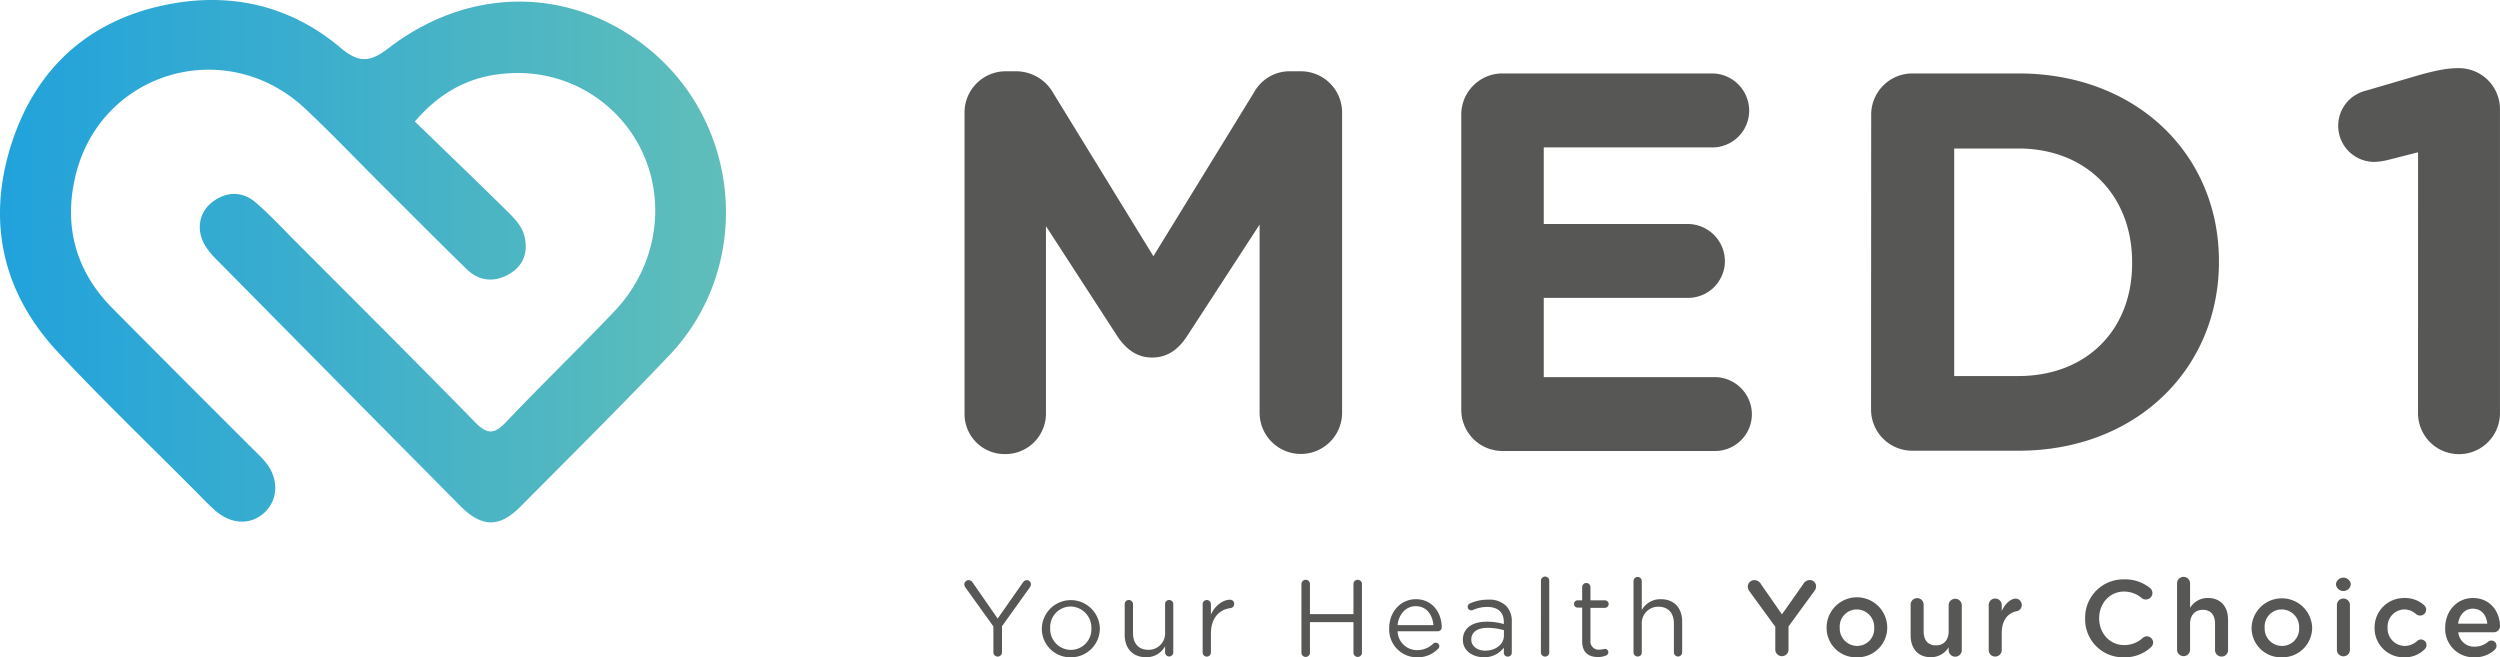
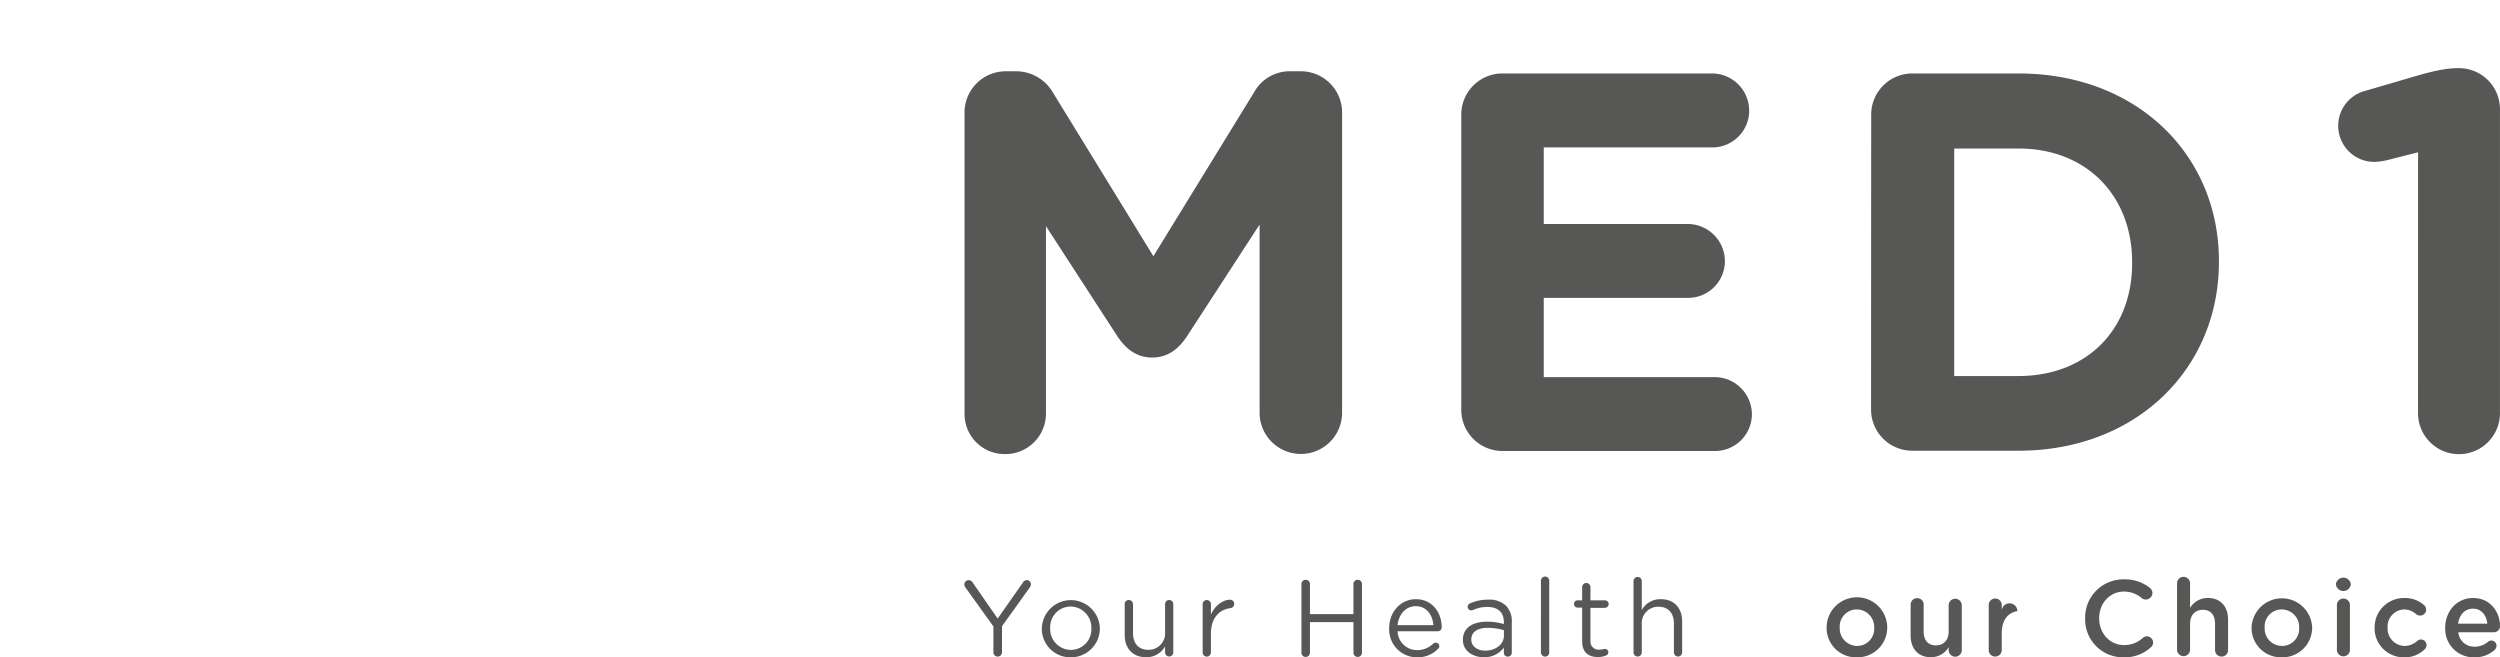
<svg xmlns="http://www.w3.org/2000/svg" viewBox="0 0 720.01 189.31">
  <defs>
    <style>.cls-1{fill:#575756;}.cls-2{fill:url(#linear-gradient);}</style>
    <linearGradient id="linear-gradient" y1="75.23" x2="209.07" y2="75.23" gradientUnits="userSpaceOnUse">
      <stop offset="0" stop-color="#21a2dc" />
      <stop offset="1" stop-color="#5fbeb9" />
    </linearGradient>
  </defs>
  <title>Asset 30</title>
  <g id="Layer_2" data-name="Layer 2">
    <g id="AW">
      <path class="cls-1" d="M277.79,32.53a11.87,11.87,0,0,1,12-12h2.64a12.29,12.29,0,0,1,10.87,6.21l28.88,47.05,29-47.21a11.71,11.71,0,0,1,10.71-6.05h2.64a11.87,11.87,0,0,1,12,12v86.33a11.88,11.88,0,1,1-23.76,0V64.67l-21,32.3c-2.49,3.72-5.59,6-9.94,6s-7.45-2.33-9.94-6L301.24,65.13v54a11.67,11.67,0,0,1-11.8,11.65,11.54,11.54,0,0,1-11.65-11.65Z" />
      <path class="cls-1" d="M420.85,117.93V33.15a11.87,11.87,0,0,1,12-12h60.25A10.73,10.73,0,0,1,503.77,31.9a10.6,10.6,0,0,1-10.71,10.56H444.61V64.51h41.46a10.74,10.74,0,0,1,10.71,10.72,10.6,10.6,0,0,1-10.71,10.56H444.61v22.82h49.22a10.75,10.75,0,0,1,10.72,10.72,10.61,10.61,0,0,1-10.72,10.56h-61A11.87,11.87,0,0,1,420.85,117.93Z" />
      <path class="cls-1" d="M538.91,33.15a11.87,11.87,0,0,1,12-12H581.3c34.16,0,57.76,23.45,57.76,54v.31c0,30.59-23.6,54.35-57.76,54.35H550.87a11.87,11.87,0,0,1-12-12ZM581.3,108.3c19.56,0,32.76-13.2,32.76-32.45v-.31c0-19.26-13.2-32.77-32.76-32.77H562.82V108.3Z" />
      <path class="cls-1" d="M696.41,43.86,688,46a19,19,0,0,1-4.19.63,10.4,10.4,0,0,1-2.48-20.5l15.37-4.5c4.5-1.25,7.92-2,11.18-2h.31A11.8,11.8,0,0,1,720,31.44V119a11.8,11.8,0,1,1-23.6,0Z" />
-       <path class="cls-2" d="M119.48,35c9.18,8.89,18.12,17.46,26.93,26.17,1.79,1.76,3.7,3.84,4.42,6.13,1.39,4.46.41,8.8-3.85,11.43s-8.8,2.44-12.52-1.16c-8.22-8-16.26-16.12-24.37-24.2-7.42-7.39-14.63-15-22.26-22.13C65,9.87,28.61,20.63,21.63,51.09c-3.24,14.12.19,27,10.66,37.59q20,20.17,40.16,40.25c1.25,1.26,2.56,2.48,3.73,3.81,4.15,4.77,4.11,11,0,14.87-4,3.73-9.7,3.48-14.4-.75-2.2-2-4.23-4.14-6.32-6.24-12.94-13-26.22-25.74-38.74-39.16C.68,84.3-3.84,63.78,3.25,41.6c7-22,22.52-36,45.41-40.39,18.14-3.48,35.15.5,49.4,12.54,5.34,4.52,8.57,4.17,13.86.1,22.81-17.5,51-17.75,73-1.27,28.73,21.52,32.5,63.93,7.74,89.86-14,14.7-28.45,29.06-42.78,43.48-6.07,6.12-11.13,6-17.3-.19q-35-35.32-70-70.76a23.1,23.1,0,0,1-3.4-4.07c-2.76-4.47-2-9.68,2-12.73s8.58-3.18,12.48.16,7.66,7.41,11.42,11.18c17.29,17.34,34.65,34.6,51.76,52.11,3.5,3.59,5.58,3.46,8.93-.09,10.19-10.74,20.83-21,31.06-31.75,12-12.5,15.14-30.53,8.38-45.53a39.5,39.5,0,0,0-38.1-23.17C136.65,21.57,127.62,25.52,119.48,35Z" />
      <path class="cls-1" d="M286.1,180.41,278,169.13a1.65,1.65,0,0,1-.28-.84,1.27,1.27,0,0,1,1.27-1.21,1.42,1.42,0,0,1,1.18.75l7.16,10.32,7.23-10.32a1.38,1.38,0,0,1,1.15-.75,1.21,1.21,0,0,1,1.21,1.21,1.94,1.94,0,0,1-.34.9l-8,11.16v7.51a1.24,1.24,0,0,1-2.48,0Z" />
      <path class="cls-1" d="M300.05,181v-.06a8.36,8.36,0,0,1,16.71-.06v.06a8.32,8.32,0,0,1-8.4,8.37A8.21,8.21,0,0,1,300.05,181Zm14.27,0v-.06a6.07,6.07,0,0,0-6-6.26,5.92,5.92,0,0,0-5.86,6.2v.06a6,6,0,0,0,5.92,6.23A5.92,5.92,0,0,0,314.32,181Z" />
      <path class="cls-1" d="M337.91,187.89a1.18,1.18,0,1,1-2.36,0v-1.74a6.11,6.11,0,0,1-5.49,3.13c-3.88,0-6.14-2.6-6.14-6.42V174a1.16,1.16,0,0,1,1.18-1.2,1.21,1.21,0,0,1,1.21,1.2v8.32c0,3,1.61,4.83,4.43,4.83a4.73,4.73,0,0,0,4.81-5V174a1.16,1.16,0,0,1,1.18-1.2,1.18,1.18,0,0,1,1.18,1.2Z" />
      <path class="cls-1" d="M346.37,174a1.19,1.19,0,1,1,2.38,0v3c1.18-2.66,3.51-4.28,5.52-4.28a1.15,1.15,0,0,1,1.18,1.21,1.18,1.18,0,0,1-1.05,1.21c-3.1.37-5.65,2.7-5.65,7.32v5.46a1.19,1.19,0,1,1-2.38,0Z" />
      <path class="cls-1" d="M374.82,168.32a1.23,1.23,0,1,1,2.45,0v8.56H389.8v-8.56a1.23,1.23,0,1,1,2.45,0v19.54a1.23,1.23,0,1,1-2.45,0v-8.69H377.27v8.69a1.23,1.23,0,1,1-2.45,0Z" />
      <path class="cls-1" d="M408.09,189.31a8,8,0,0,1-8-8.34v-.06c0-4.62,3.25-8.34,7.69-8.34,4.74,0,7.44,3.88,7.44,8.12a1.12,1.12,0,0,1-1.12,1.12H402.51a5.6,5.6,0,0,0,5.64,5.43,6.59,6.59,0,0,0,4.62-1.86,1,1,0,0,1,.68-.28,1,1,0,0,1,.68,1.8A8.14,8.14,0,0,1,408.09,189.31Zm4.74-9.27c-.25-2.91-1.92-5.46-5.11-5.46-2.8,0-4.9,2.33-5.21,5.46Z" />
      <path class="cls-1" d="M421.32,184.29v-.06c0-3.38,2.79-5.18,6.86-5.18a17.19,17.19,0,0,1,4.93.68v-.56c0-2.88-1.77-4.37-4.78-4.37a9.92,9.92,0,0,0-4.15.9,1.28,1.28,0,0,1-.44.09,1.05,1.05,0,0,1-1.05-1,1.09,1.09,0,0,1,.65-1,12.66,12.66,0,0,1,5.24-1.09,7,7,0,0,1,5.18,1.77,6.36,6.36,0,0,1,1.64,4.68v8.78a1.14,1.14,0,0,1-1.15,1.18,1.1,1.1,0,0,1-1.14-1.12v-1.46a7,7,0,0,1-5.8,2.76C424.33,189.28,421.32,187.58,421.32,184.29Zm11.82-1.24V181.5a16.8,16.8,0,0,0-4.72-.68c-3,0-4.68,1.3-4.68,3.32v.06c0,2,1.86,3.19,4,3.19C430.72,187.39,433.14,185.59,433.14,183.05Z" />
      <path class="cls-1" d="M443.8,167.36a1.2,1.2,0,1,1,2.39,0v20.53A1.17,1.17,0,0,1,445,189.1a1.2,1.2,0,0,1-1.21-1.21Z" />
      <path class="cls-1" d="M455.67,184.69V175h-1.3a1.09,1.09,0,0,1-1.06-1.06,1.07,1.07,0,0,1,1.06-1.05h1.3v-3.78a1.19,1.19,0,0,1,1.18-1.21,1.23,1.23,0,0,1,1.21,1.21v3.78h4.15A1.1,1.1,0,0,1,463.3,174a1.08,1.08,0,0,1-1.09,1.06h-4.15v9.36a2.37,2.37,0,0,0,2.7,2.67,6.58,6.58,0,0,0,1.45-.22,1,1,0,0,1,1,1,1,1,0,0,1-.69.93,6,6,0,0,1-2.35.43C457.62,189.22,455.67,188,455.67,184.69Z" />
      <path class="cls-1" d="M470.46,167.36a1.19,1.19,0,1,1,2.38,0v8.34a6.07,6.07,0,0,1,5.49-3.13c3.88,0,6.14,2.6,6.14,6.42v8.9a1.19,1.19,0,1,1-2.38,0v-8.31c0-3-1.62-4.84-4.44-4.84a4.72,4.72,0,0,0-4.81,5v8.13a1.16,1.16,0,0,1-1.17,1.21,1.19,1.19,0,0,1-1.21-1.21Z" />
-       <path class="cls-1" d="M511.29,180.51l-7.48-10.27a2.32,2.32,0,0,1-.43-1.33,1.86,1.86,0,0,1,1.92-1.83,2.19,2.19,0,0,1,1.86,1.15l6.05,8.71,6.14-8.74a2.19,2.19,0,0,1,1.83-1.15,1.81,1.81,0,0,1,1.86,1.86,2.28,2.28,0,0,1-.53,1.36l-7.41,10.14v6.8a1.91,1.91,0,0,1-3.81,0Z" />
      <path class="cls-1" d="M526.07,180.85v-.06a8.73,8.73,0,0,1,17.46-.07v.07a8.56,8.56,0,0,1-8.78,8.52A8.46,8.46,0,0,1,526.07,180.85Zm13.71,0v-.06a5.06,5.06,0,0,0-5-5.27,4.91,4.91,0,0,0-4.93,5.2v.07a5.05,5.05,0,0,0,5,5.24A4.92,4.92,0,0,0,539.78,180.85Z" />
      <path class="cls-1" d="M565,187.24a1.89,1.89,0,0,1-3.78,0v-.84a5.91,5.91,0,0,1-5.12,2.88c-3.69,0-5.83-2.48-5.83-6.29v-8.71a1.88,1.88,0,1,1,3.75,0v7.59c0,2.54,1.27,4,3.51,4s3.69-1.49,3.69-4v-7.53a1.88,1.88,0,0,1,1.89-1.9,1.9,1.9,0,0,1,1.89,1.9Z" />
-       <path class="cls-1" d="M572.76,174.28a1.85,1.85,0,0,1,1.86-1.9,1.88,1.88,0,0,1,1.89,1.9V176c.87-2,2.48-3.6,4.12-3.6A1.85,1.85,0,0,1,581,176c-2.66.47-4.49,2.51-4.49,6.39v4.84a1.88,1.88,0,0,1-1.89,1.86,1.84,1.84,0,0,1-1.86-1.86Z" />
+       <path class="cls-1" d="M572.76,174.28a1.85,1.85,0,0,1,1.86-1.9,1.88,1.88,0,0,1,1.89,1.9V176A1.85,1.85,0,0,1,581,176c-2.66.47-4.49,2.51-4.49,6.39v4.84a1.88,1.88,0,0,1-1.89,1.86,1.84,1.84,0,0,1-1.86-1.86Z" />
      <path class="cls-1" d="M600.53,178.15v-.06a11,11,0,0,1,11.2-11.23,11.43,11.43,0,0,1,7.44,2.45,1.92,1.92,0,0,1,.74,1.52,1.91,1.91,0,0,1-3,1.49,7.87,7.87,0,0,0-5.18-1.95c-4.12,0-7.16,3.41-7.16,7.66v.06c0,4.25,3,7.69,7.16,7.69a7.79,7.79,0,0,0,5.43-2.08,1.72,1.72,0,0,1,1.15-.43,1.81,1.81,0,0,1,1.8,1.76,1.85,1.85,0,0,1-.62,1.37,11.1,11.1,0,0,1-7.88,2.91A10.91,10.91,0,0,1,600.53,178.15Z" />
      <path class="cls-1" d="M627,168a1.84,1.84,0,0,1,1.86-1.86,1.88,1.88,0,0,1,1.89,1.86v7.07a5.92,5.92,0,0,1,5.12-2.85c3.69,0,5.82,2.48,5.82,6.26v8.75a1.83,1.83,0,0,1-1.86,1.86,1.86,1.86,0,0,1-1.89-1.86v-7.6c0-2.54-1.27-4-3.5-4s-3.69,1.52-3.69,4.06v7.54a1.88,1.88,0,0,1-3.75,0Z" />
      <path class="cls-1" d="M648.46,180.85v-.06a8.73,8.73,0,0,1,17.45-.07v.07a8.55,8.55,0,0,1-8.77,8.52A8.46,8.46,0,0,1,648.46,180.85Zm13.7,0v-.06a5.05,5.05,0,0,0-5-5.27,4.91,4.91,0,0,0-4.93,5.2v.07a5,5,0,0,0,5,5.24A4.91,4.91,0,0,0,662.16,180.85Z" />
      <path class="cls-1" d="M672.76,168.17a2.17,2.17,0,0,1,4.28,0v.18a2.16,2.16,0,0,1-4.28,0Zm.28,6.11a1.86,1.86,0,0,1,1.86-1.9,1.88,1.88,0,0,1,1.89,1.9v13a1.88,1.88,0,0,1-3.75,0Z" />
      <path class="cls-1" d="M683.89,180.85v-.06a8.46,8.46,0,0,1,8.53-8.56,8.27,8.27,0,0,1,5.73,2.05,1.75,1.75,0,0,1,.59,1.3,1.7,1.7,0,0,1-1.73,1.7,1.89,1.89,0,0,1-1.12-.37,5.17,5.17,0,0,0-3.5-1.39,4.93,4.93,0,0,0-4.75,5.2v.07a5,5,0,0,0,4.9,5.24,5.45,5.45,0,0,0,3.66-1.46,1.59,1.59,0,0,1,2.64,1.24,1.47,1.47,0,0,1-.53,1.18,8,8,0,0,1-5.95,2.32A8.36,8.36,0,0,1,683.89,180.85Z" />
      <path class="cls-1" d="M712.63,189.31a8.17,8.17,0,0,1-8.4-8.49v-.06c0-4.69,3.31-8.53,8-8.53,5.21,0,7.78,4.28,7.78,8.06a1.76,1.76,0,0,1-1.77,1.8H708a4.56,4.56,0,0,0,4.71,4.15,5.9,5.9,0,0,0,3.88-1.42,1.37,1.37,0,0,1,1-.34A1.48,1.48,0,0,1,719,186a1.63,1.63,0,0,1-.5,1.14A8.38,8.38,0,0,1,712.63,189.31Zm3.72-9.7c-.25-2.42-1.67-4.31-4.15-4.31-2.3,0-3.91,1.77-4.25,4.31Z" />
    </g>
  </g>
</svg>